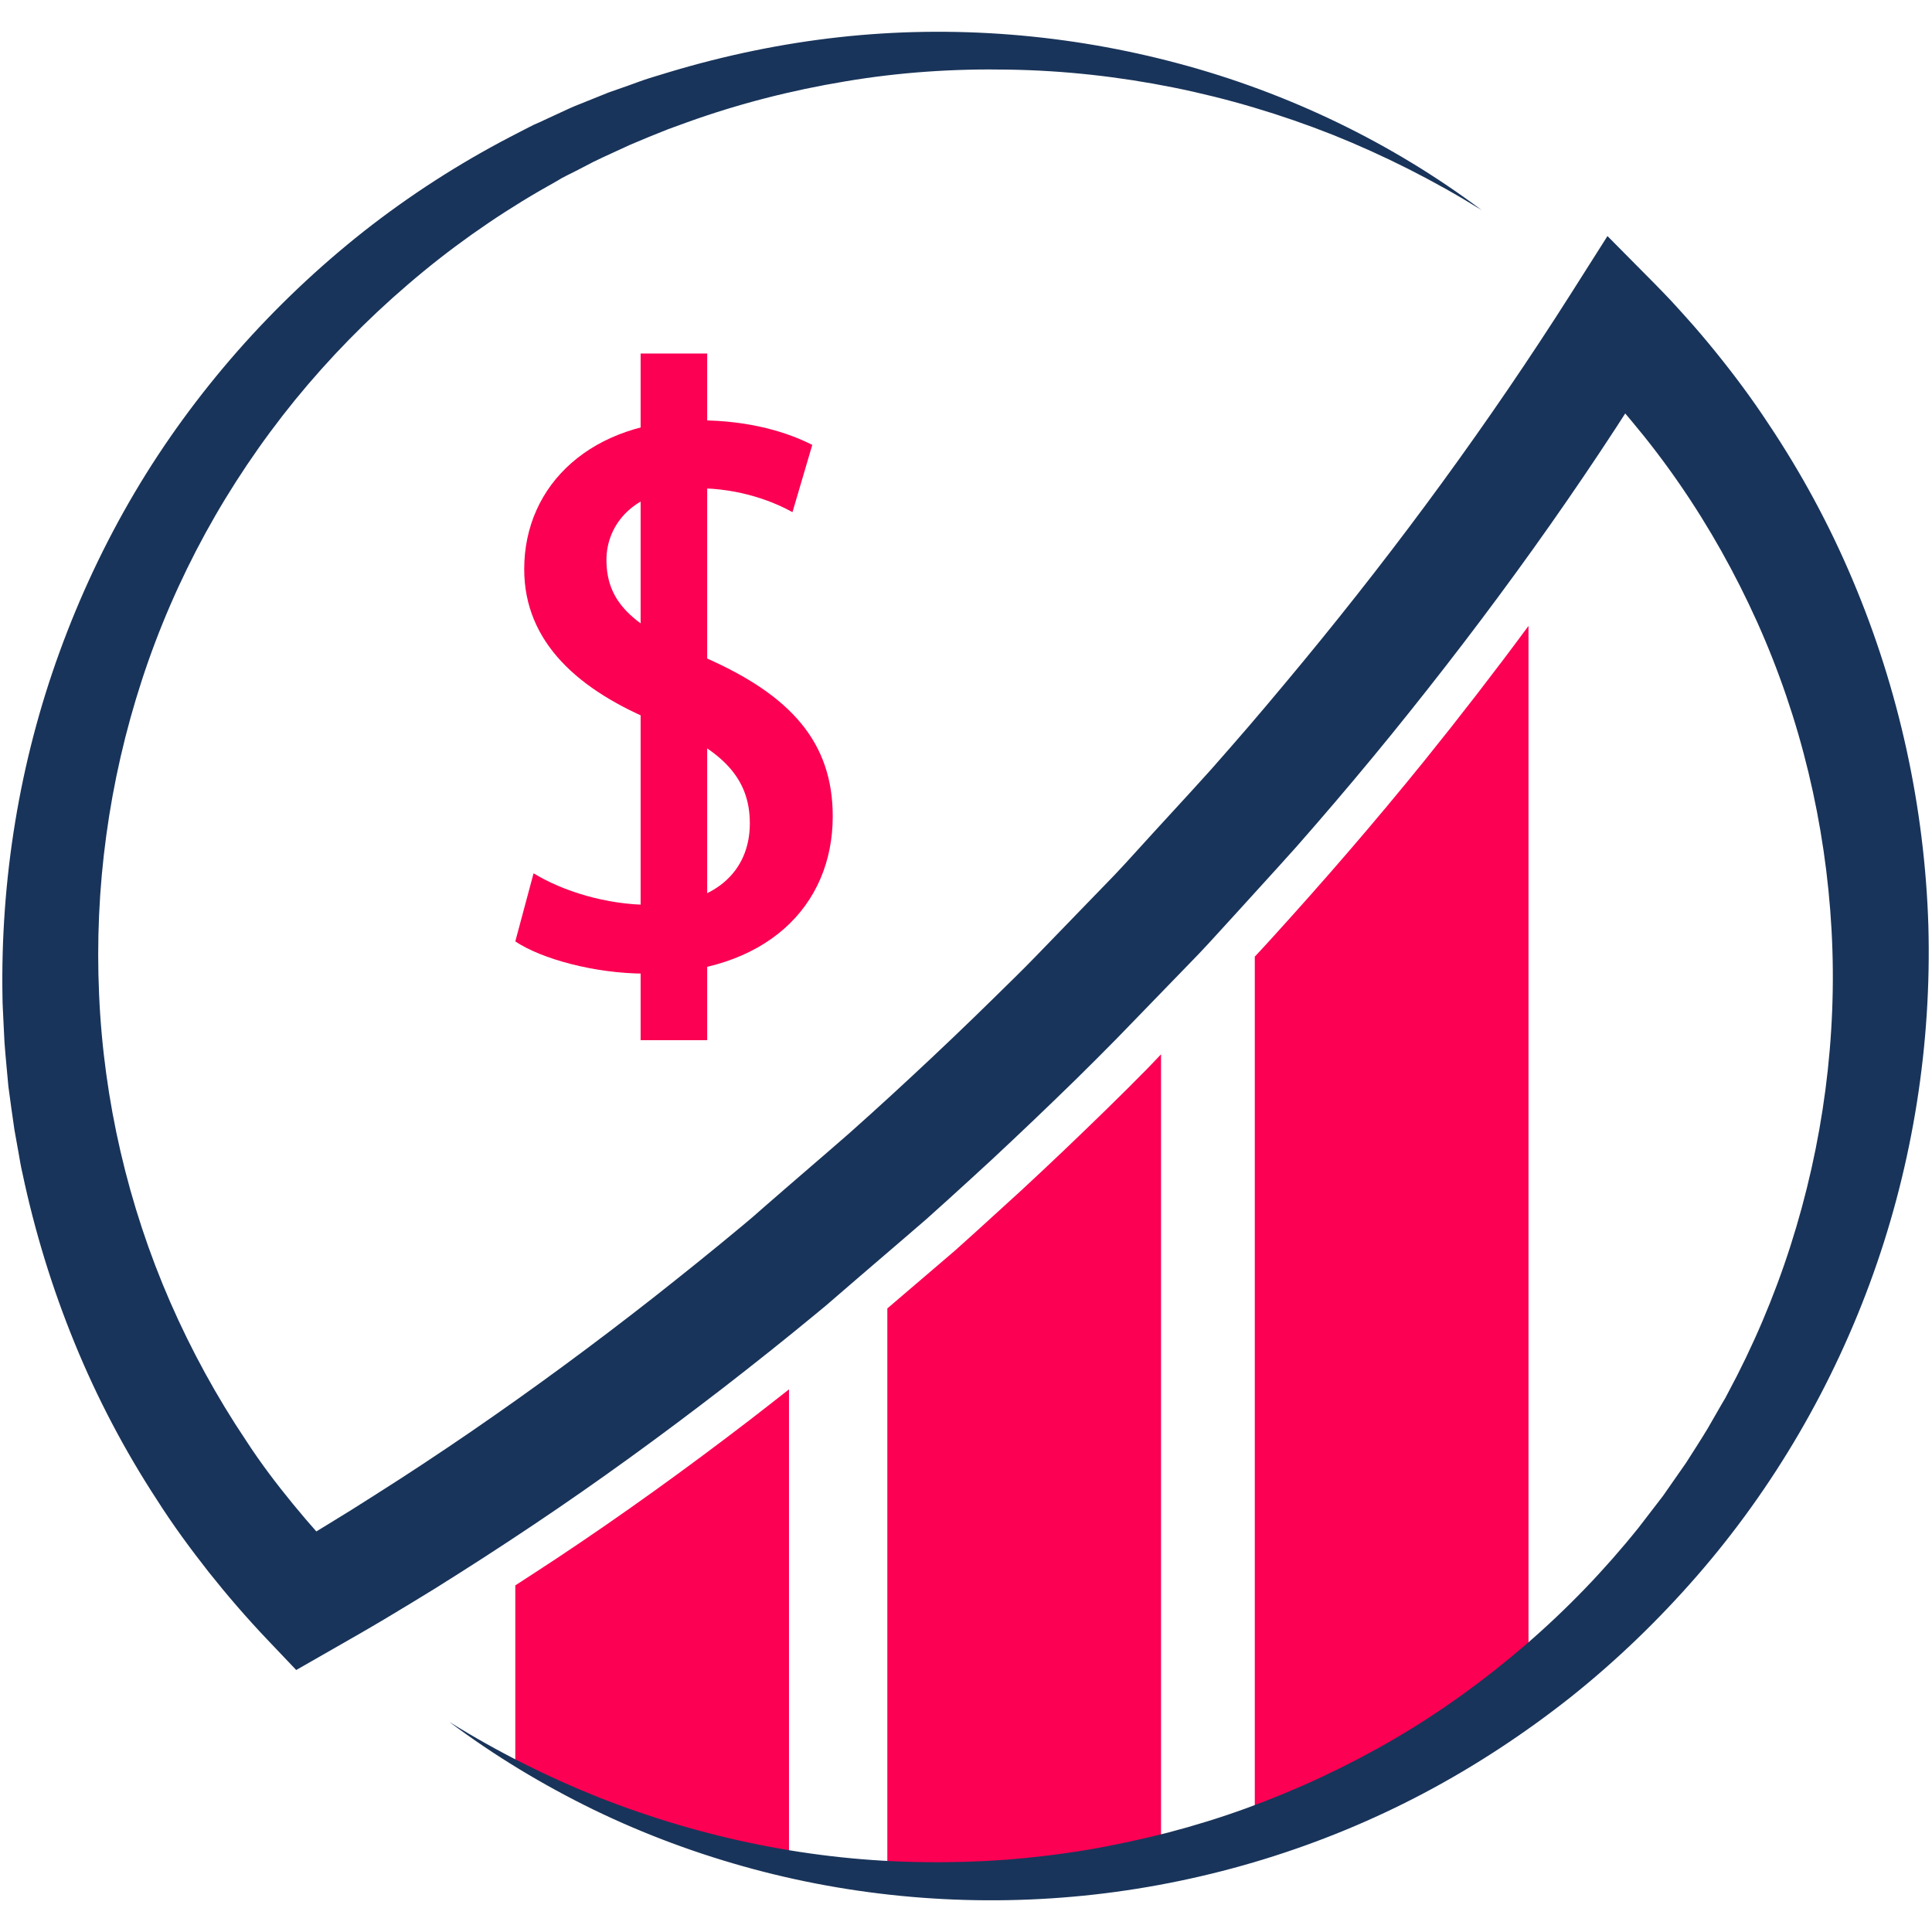
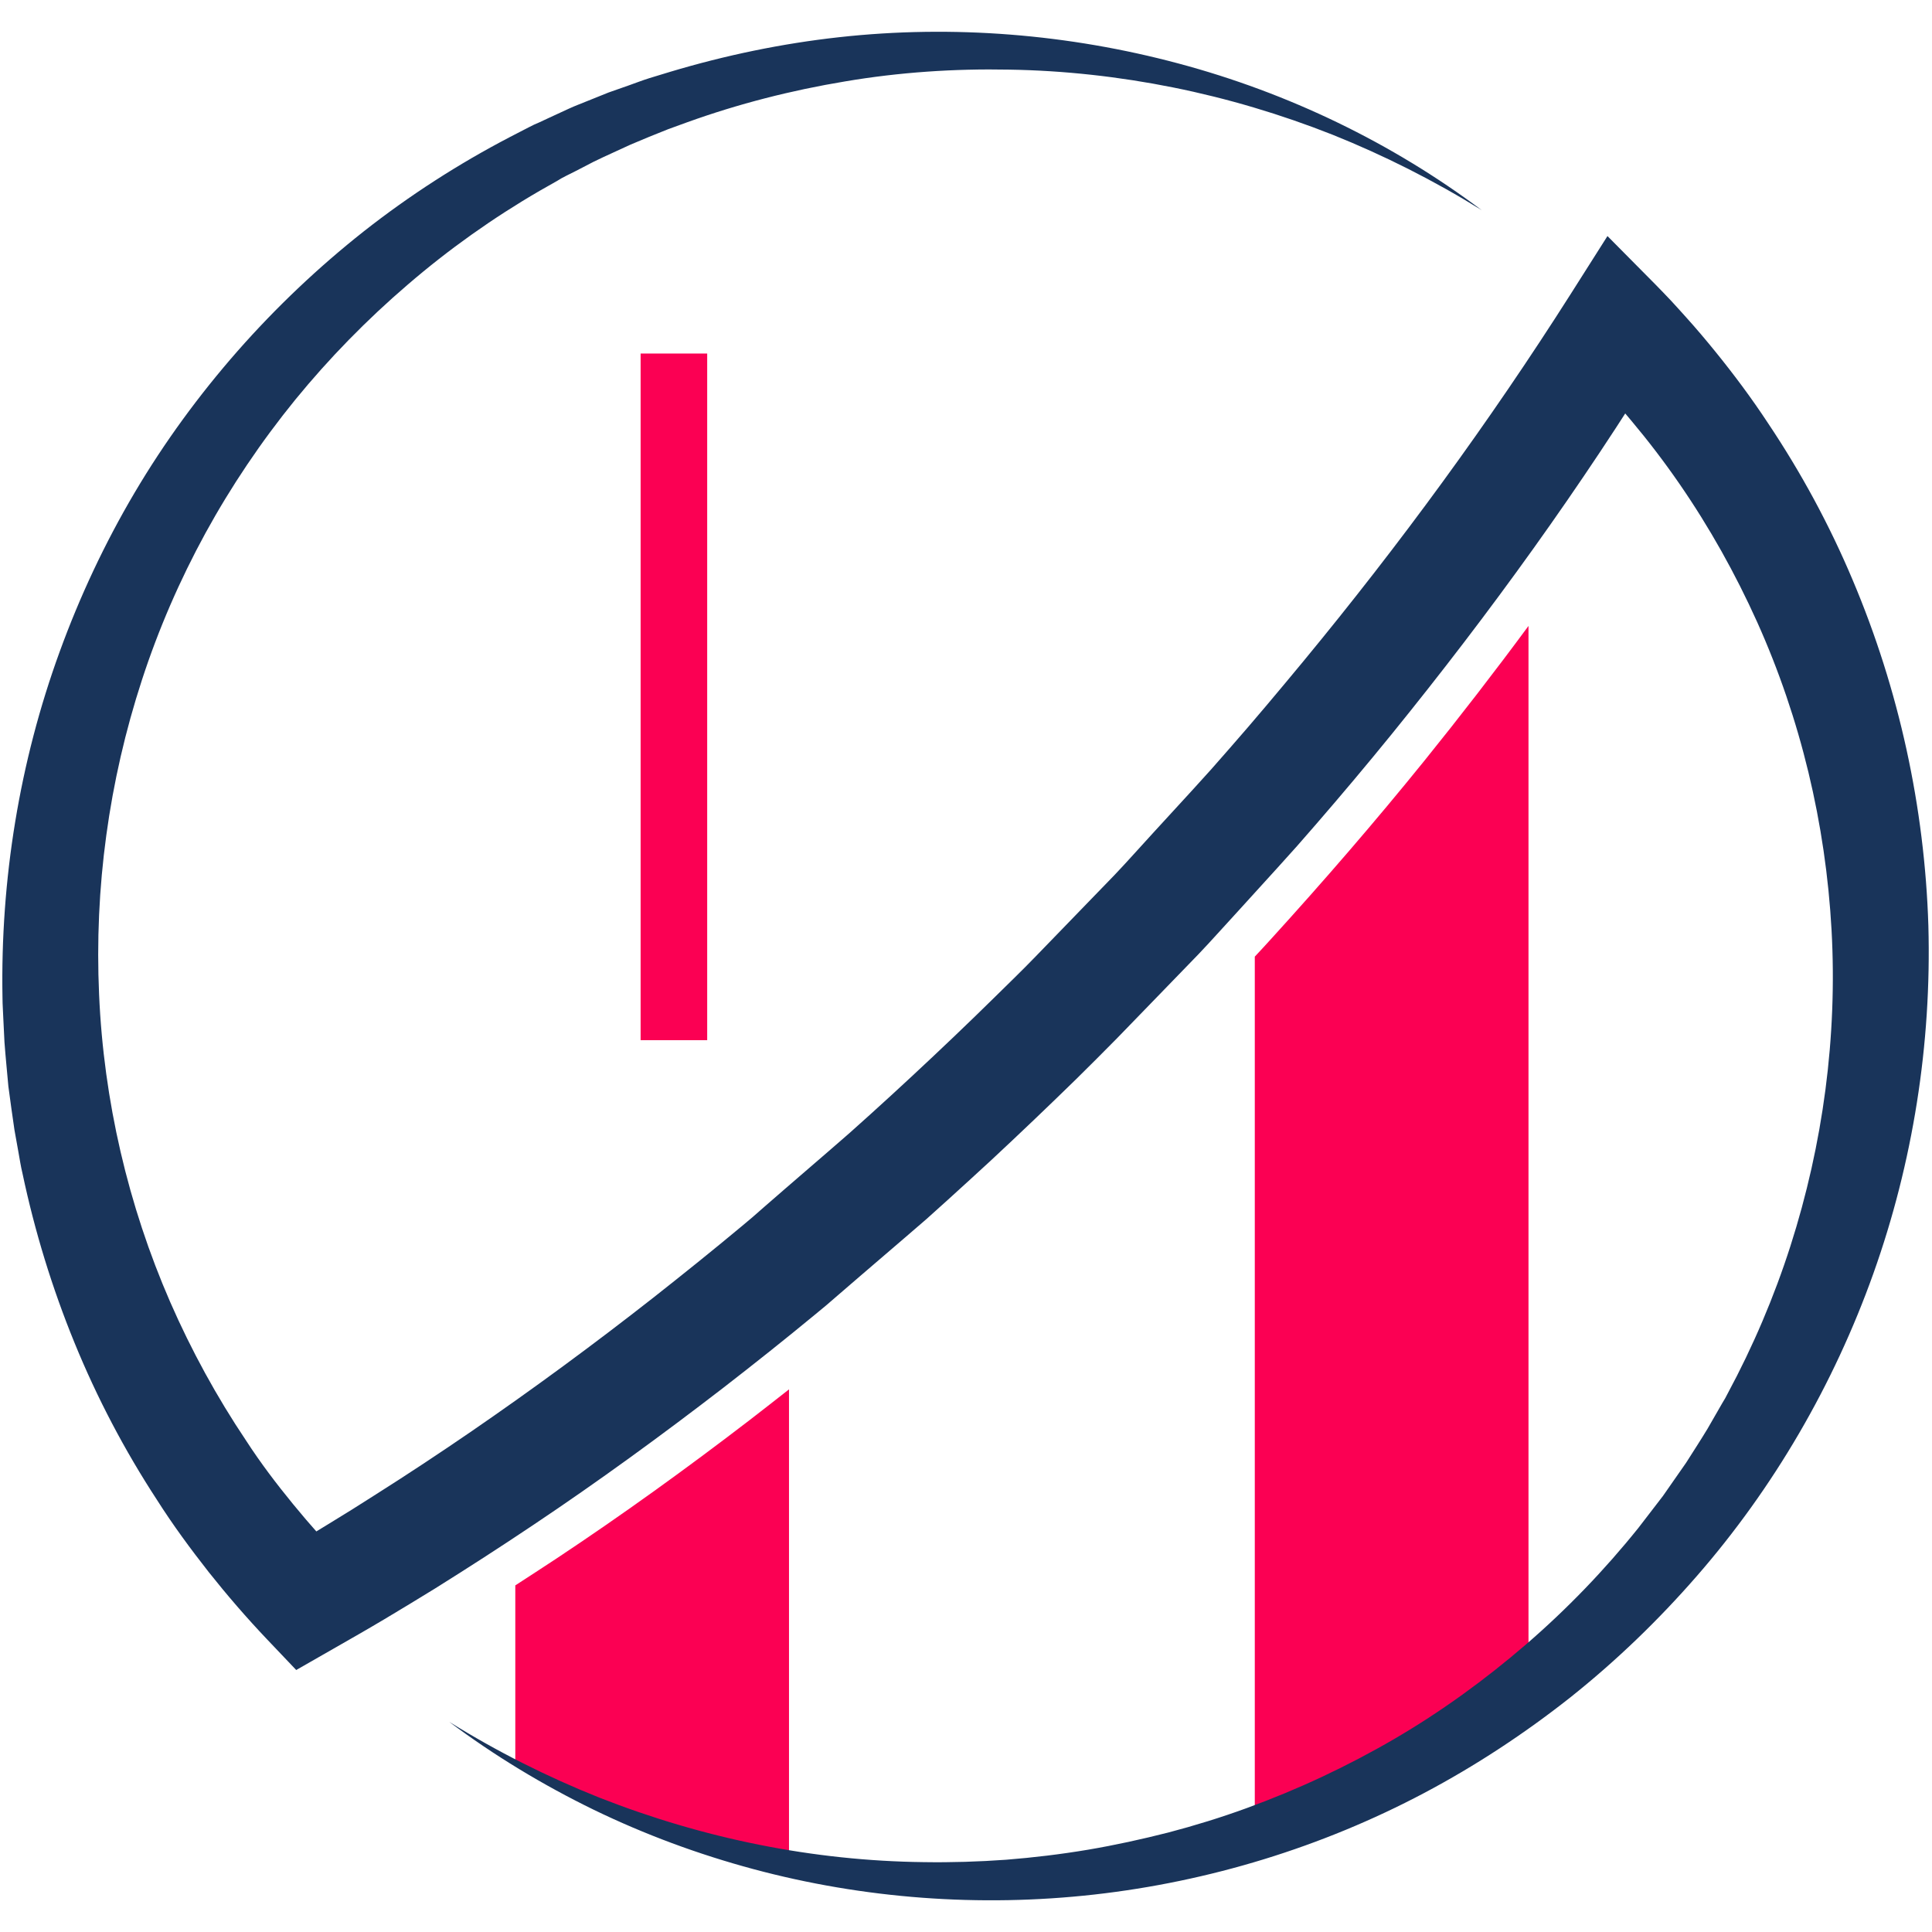
<svg xmlns="http://www.w3.org/2000/svg" width="500" zoomAndPan="magnify" viewBox="0 0 375 375" height="500" preserveAspectRatio="xMidYMid meet" version="1.0">
  <defs>
    <g />
    <clipPath id="66b6ab40ea">
      <path d="M 0 6 L 374.914 6 L 374.914 369 L 0 369 Z M 0 6 " clip-rule="nonzero" />
    </clipPath>
  </defs>
  <path fill="#fb0053" d="M 153.145 269.676 L 153.145 361.777 C 134.73 358.188 116.742 351.641 100.02 342.141 L 100.02 307.723 C 102.723 305.992 105.383 304.219 108.043 302.488 C 120.836 294 133.297 285.004 145.457 275.672 C 148.031 273.688 150.566 271.703 153.145 269.676 Z M 153.145 269.676 " fill-opacity="1" fill-rule="nonzero" />
-   <path fill="#fb0053" d="M 225.355 204.641 L 225.355 361.059 C 207.871 364.859 189.965 366 172.23 364.48 L 172.23 253.965 L 180.973 246.492 L 185.32 242.773 L 189.586 238.934 C 192.414 236.355 195.246 233.781 198.074 231.203 C 203.691 226.012 209.223 220.73 214.672 215.41 C 217.414 212.75 220.117 210.047 222.777 207.344 Z M 225.355 204.641 " fill-opacity="1" fill-rule="nonzero" />
  <path fill="#fb0053" d="M 296.68 121.492 L 296.68 327.57 C 280.379 340.324 262.391 349.824 243.555 356.074 L 243.555 185.68 C 244.57 184.625 245.539 183.527 246.555 182.43 C 256.855 171.113 266.867 159.543 276.492 147.633 C 283.375 139.102 290.133 130.363 296.68 121.492 Z M 296.68 121.492 " fill-opacity="1" fill-rule="nonzero" />
  <g clip-path="url(#66b6ab40ea)">
    <path fill="#19345a" d="M 287.602 40.793 C 278.352 35.051 268.641 30.152 258.629 26.141 C 248.582 22.172 238.234 19.09 227.719 16.977 C 217.203 14.867 206.52 13.684 195.879 13.516 C 185.238 13.305 174.555 14.02 164.082 15.793 C 153.609 17.527 143.348 20.145 133.379 23.734 L 129.664 25.086 C 128.438 25.551 127.215 26.098 125.988 26.562 L 122.359 28.082 L 118.77 29.73 C 117.586 30.277 116.363 30.828 115.18 31.418 L 111.676 33.234 L 109.902 34.121 L 109.016 34.586 L 108.168 35.094 L 104.75 37.035 C 95.668 42.312 87.098 48.395 79.156 55.234 C 71.219 62.035 63.871 69.551 57.285 77.617 C 50.695 85.727 44.867 94.383 39.887 103.461 C 34.902 112.582 30.762 122.125 27.555 131.965 C 24.344 141.805 22.023 151.898 20.629 162.16 C 19.234 172.379 18.77 182.727 19.234 193.027 C 20.121 213.594 24.852 233.949 33.043 252.742 C 37.141 262.117 42.082 271.152 47.781 279.641 C 50.57 283.949 53.652 288.004 56.902 291.973 C 60.156 295.941 63.531 299.742 67.121 303.414 L 54.16 301.602 C 57.367 299.699 60.492 297.84 63.617 295.898 C 66.742 294 69.867 292.055 72.949 290.07 C 79.156 286.145 85.281 282.09 91.32 277.953 C 103.441 269.633 115.262 260.934 126.836 251.855 C 132.621 247.293 138.363 242.691 143.98 238.004 L 146.09 236.23 L 148.16 234.414 L 152.34 230.781 L 160.703 223.562 L 164.883 219.93 L 168.98 216.254 C 171.723 213.762 174.426 211.312 177.129 208.781 C 182.535 203.754 187.855 198.688 193.133 193.492 C 195.75 190.918 198.414 188.344 200.988 185.68 L 208.676 177.742 L 216.359 169.805 C 218.895 167.145 221.344 164.355 223.836 161.652 L 231.309 153.504 L 235.023 149.406 L 238.656 145.27 C 243.512 139.738 248.242 134.078 252.93 128.418 C 271.68 105.699 289.078 81.926 304.828 57.137 L 312.008 45.82 L 321.297 55.195 C 322.395 56.293 323.41 57.391 324.383 58.402 C 325.352 59.461 326.324 60.516 327.297 61.613 C 329.238 63.766 331.094 65.961 332.91 68.199 C 336.543 72.676 340.008 77.32 343.172 82.137 C 349.594 91.723 355.125 101.941 359.602 112.582 C 368.594 133.824 373.578 156.711 374.297 179.684 C 374.93 202.656 371.297 225.672 363.613 247.207 C 355.926 268.746 344.27 288.805 329.32 305.949 C 321.848 314.523 313.656 322.418 304.789 329.473 C 295.918 336.48 286.418 342.73 276.453 348.008 C 256.52 358.566 234.602 365.238 212.391 367.73 C 190.18 370.223 167.586 368.531 146.219 362.789 C 135.535 359.918 125.145 356.074 115.223 351.262 C 105.34 346.445 95.922 340.746 87.18 334.199 C 96.473 339.984 106.227 344.883 116.277 348.895 C 126.371 352.867 136.758 355.949 147.316 358.059 C 157.871 360.172 168.598 361.312 179.281 361.438 C 184.645 361.523 189.965 361.355 195.289 360.973 C 200.609 360.551 205.887 359.918 211.164 359.031 C 216.402 358.145 221.598 357.004 226.75 355.695 C 231.898 354.344 236.969 352.781 241.949 350.965 C 246.934 349.148 251.832 347.121 256.605 344.883 C 261.375 342.645 266.062 340.195 270.625 337.535 C 279.746 332.215 288.277 326.008 296.215 319.168 C 304.152 312.324 311.461 304.727 318.004 296.574 L 322.777 290.367 C 324.254 288.215 325.773 286.102 327.254 283.949 C 328.645 281.754 330.082 279.555 331.434 277.316 L 333.375 273.941 L 334.348 272.25 L 334.855 271.406 L 335.32 270.52 C 340.258 261.355 344.355 251.727 347.523 241.848 C 353.855 222.082 356.645 201.18 355.504 180.531 C 354.363 159.879 349.508 139.523 341.062 120.734 C 336.84 111.359 331.812 102.363 325.984 93.918 C 323.074 89.695 319.949 85.598 316.652 81.672 C 315.008 79.688 313.316 77.785 311.586 75.887 C 310.699 74.957 309.855 73.984 308.969 73.098 C 308.082 72.172 307.195 71.242 306.352 70.438 L 322.859 68.496 C 306.984 94.383 289.164 119.043 270.074 142.566 C 265.305 148.434 260.406 154.262 255.465 159.965 L 251.746 164.23 L 247.945 168.453 L 240.305 176.855 C 237.727 179.645 235.234 182.473 232.617 185.219 L 224.723 193.367 L 216.824 201.516 C 214.164 204.219 211.504 206.879 208.801 209.539 C 203.395 214.82 197.906 220.055 192.375 225.207 C 189.586 227.785 186.801 230.316 184.012 232.852 L 179.789 236.652 L 175.48 240.367 L 166.867 247.758 L 162.559 251.473 L 160.406 253.332 L 158.211 255.148 C 152.383 259.961 146.43 264.691 140.434 269.336 C 128.438 278.586 116.152 287.539 103.523 295.984 C 97.23 300.207 90.812 304.344 84.395 308.355 C 81.184 310.34 77.891 312.324 74.641 314.27 C 71.387 316.211 68.051 318.113 64.801 319.969 L 57.496 324.148 L 51.836 318.195 C 47.867 314.016 44.109 309.664 40.52 305.148 C 36.973 300.629 33.551 295.984 30.469 291.129 C 24.176 281.5 18.812 271.281 14.465 260.637 C 10.113 249.996 6.734 238.973 4.371 227.785 C 4.031 226.391 3.82 224.953 3.566 223.562 L 2.809 219.34 C 2.387 216.508 2.004 213.68 1.625 210.852 C 1.371 207.977 1.078 205.148 0.867 202.277 L 0.656 197.969 C 0.613 196.535 0.484 195.098 0.484 193.664 C 0.062 170.773 3.781 147.887 11.59 126.477 C 15.477 115.793 20.332 105.445 26.117 95.648 C 31.902 85.852 38.617 76.688 46.094 68.16 C 53.566 59.672 61.801 51.859 70.629 44.891 C 79.496 37.922 88.996 31.801 98.965 26.605 L 102.723 24.664 L 103.652 24.199 L 104.621 23.777 L 106.523 22.891 L 110.363 21.117 C 111.633 20.523 112.941 20.059 114.25 19.512 L 118.137 17.949 L 122.105 16.555 C 123.414 16.09 124.723 15.582 126.074 15.16 L 130.086 13.938 C 140.812 10.727 151.793 8.445 162.855 7.223 C 184.984 4.773 207.492 6.629 228.773 12.332 C 250.102 18.031 270.203 27.746 287.602 40.793 Z M 287.602 40.793 " fill-opacity="1" fill-rule="nonzero" />
  </g>
-   <path fill="#fb0053" d="M 153.82 99.406 C 150.398 97.508 143.852 94.762 135.281 94.762 C 122.863 94.762 117.711 101.984 117.711 108.656 C 117.711 117.523 123.582 121.875 136.801 127.617 C 153.566 134.965 161.633 144.129 161.633 158.445 C 161.633 175.883 148.668 188.977 125.23 188.977 C 115.434 188.977 105.043 186.105 100.02 182.727 L 103.566 169.508 C 109.141 172.93 117.629 175.633 126.199 175.633 C 138.617 175.633 145.543 169.211 145.543 159.836 C 145.543 150.969 140.223 145.523 127.805 140.328 C 112.266 134.078 101.75 124.66 101.75 110.473 C 101.75 93.961 114.969 81.586 135.703 81.586 C 145.668 81.586 153.145 84.035 157.66 86.359 Z M 153.82 99.406 " fill-opacity="1" fill-rule="nonzero" />
  <path fill="#fb0053" d="M 124.344 68.621 L 137.266 68.621 L 137.266 201.898 L 124.344 201.898 Z M 124.344 68.621 " fill-opacity="1" fill-rule="nonzero" />
  <g fill="#fb0053" fill-opacity="1">
    <g transform="translate(147.901, 165.454)">
      <g>
-         <path d="M 5.828 -1.375 L 6.234 -0.453 C 6.035 -0.254 5.77 -0.102 5.438 0 C 5.102 0.113 4.742 0.172 4.359 0.172 C 2.711 0.172 1.891 -0.664 1.891 -2.344 L 1.891 -7.578 L 0.391 -7.578 L 0.391 -8.625 L 1.891 -8.625 L 1.891 -10.453 L 3.172 -10.656 L 3.172 -8.625 L 5.938 -8.625 L 5.938 -7.578 L 3.172 -7.578 L 3.172 -2.469 C 3.172 -1.477 3.598 -0.984 4.453 -0.984 C 4.922 -0.984 5.328 -1.113 5.672 -1.375 Z M 5.828 -1.375 " />
-       </g>
+         </g>
    </g>
  </g>
</svg>